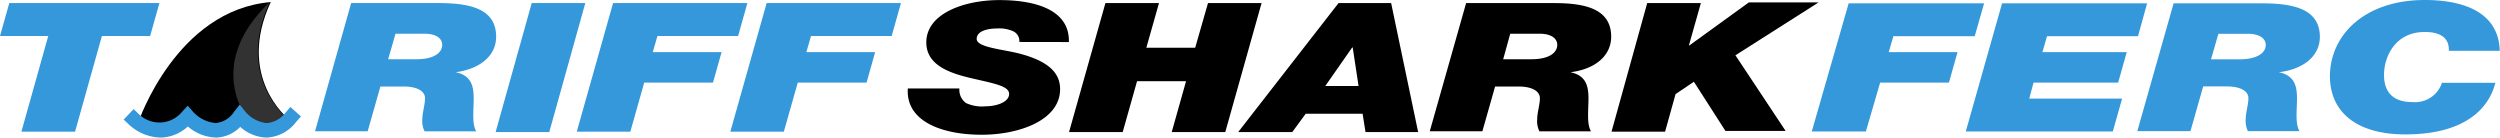
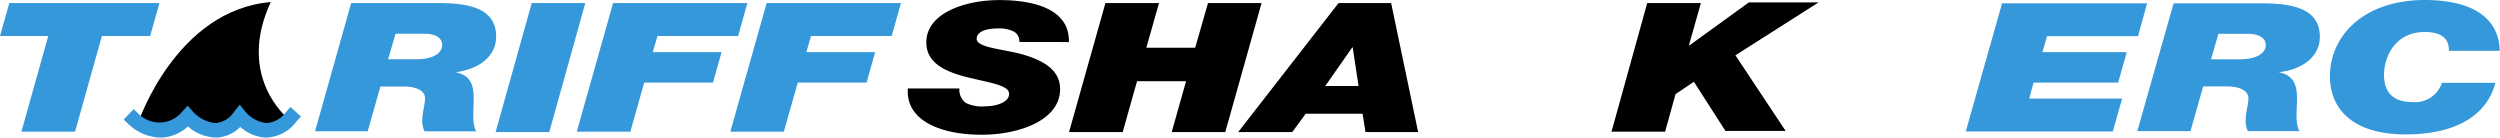
<svg xmlns="http://www.w3.org/2000/svg" viewBox="0 0 290.75 16">
  <path d="M5.61,4.19H0L1.08.36H18.54L17.46,4.19H11.85L8.73,15.31H2.49Z" fill="#3498db" />
  <path d="M27.84,13.8c-1.65,2.11-3.79,2.27-6-.15-2.36,2.82-5.73.51-5.73.51s4.4-13,15.38-13.92c-4.05,8.69,2,13.54,2,13.54S30.53,17,27.84,13.8Z" />
-   <path d="M29,14.16S23.52,7.72,31.37.24c-4.05,8.69,2.05,13.54,2.05,13.54s-3,3.18-5.67,0" fill="#323232" />
  <path d="M31,16h-.06a4.83,4.83,0,0,1-3-1.24A4.12,4.12,0,0,1,25.17,16a5.24,5.24,0,0,1-3.32-1.29A4.87,4.87,0,0,1,18.8,16,5.58,5.58,0,0,1,15,14.49l-.62-.58,1.16-1.22.61.58a3.41,3.41,0,0,0,5.05-.3l.63-.68.62.7a4,4,0,0,0,2.65,1.32A2.84,2.84,0,0,0,27.22,13l.66-.83.66.82A3.73,3.73,0,0,0,31,14.31a3,3,0,0,0,2.22-1.23l.55-.64L35,13.54l-.56.64A4.56,4.56,0,0,1,31,16Z" fill="#3498db" />
  <path d="M40.84.36H51.09c3.75,0,6.61.75,6.61,3.91C57.7,6.45,55.89,8,53,8.4v0c1.84.38,2.09,1.66,2.09,3.06s-.22,2.93.29,3.81h-6a2.64,2.64,0,0,1-.26-1.46c0-.71.31-1.64.31-2.39s-.79-1.36-2.52-1.36H44.24l-1.48,5.21H36.64Zm4.3,6.53h3.29c2.07,0,3-.77,3-1.68,0-.58-.48-1.29-2.09-1.29H46Z" fill="#3498db" />
  <path d="M61.84.36h6.23l-4.19,15H57.64Z" fill="#3498db" />
  <path d="M71.3.36H86.92L85.84,4.19H76.46l-.54,1.87h8l-1,3.55h-8l-1.61,5.7H67.08Z" fill="#3498db" />
  <path d="M89.16.36h15.62L103.7,4.19H94.32l-.54,1.87h8l-1,3.55h-8l-1.62,5.7H84.94Z" fill="#3498db" />
  <path d="M118.55,4.88a1.25,1.25,0,0,0-.71-1.24A3.88,3.88,0,0,0,116,3.31c-1,0-2.41.23-2.41,1.22s3,1.19,5,1.71c3.51.92,4.7,2.35,4.7,4.13,0,3.6-4.73,5.3-9.12,5.3-4.65,0-8.85-1.57-8.59-5.38h6a1.88,1.88,0,0,0,.76,1.69,4.38,4.38,0,0,0,2.3.38c1.22,0,2.72-.46,2.72-1.44S115.38,9.68,112.57,9c-2.46-.61-4.84-1.58-4.84-4.07,0-3.37,4.42-4.92,8.5-4.92,4.31,0,8.19,1.19,8.08,4.88Z" />
  <path d="M128.56.36h6.23l-1.47,5.19H139L140.49.36h6.23l-4.22,15h-6.23l1.67-5.92h-5.7l-1.67,5.92h-6.24Z" />
  <path d="M155.67.36h6.12l3.14,15h-6.12l-.34-2.13h-6.62l-1.56,2.13H144ZM154.13,10H158l-.68-4.48h-.06Z" />
-   <path d="M170.51.36h10.26c3.75,0,6.61.75,6.61,3.91,0,2.18-1.82,3.77-4.74,4.13v0c1.85.38,2.1,1.66,2.1,3.06s-.22,2.93.29,3.81h-6a2.74,2.74,0,0,1-.25-1.46c0-.71.31-1.64.31-2.39s-.79-1.36-2.52-1.36h-2.69l-1.48,5.21h-6.12Zm4.31,6.53h3.29c2.07,0,3-.77,3-1.68,0-.58-.48-1.29-2.09-1.29h-3.38Z" />
  <path d="M191.57.36h6.24l-1.39,4.92.06,0,6.91-5h8.11l-9.67,6.15,5.84,8.8h-7L197,9.51l-2.13,1.43-1.22,4.37h-6.23Z" />
-   <path d="M215,.39h15.75l-1.09,3.82h-9.46l-.54,1.85h8l-1,3.55h-8L217,15.29h-6.29Z" fill="#3498db" />
  <path d="M232.84.39h16.87l-1.06,3.82H238.07l-.54,1.85h9.81l-1,3.55H236.5L236,11.47h10.8l-1.08,3.82h-17.1Z" fill="#3498db" />
  <path d="M252.79.39h10.35c3.77,0,6.66.75,6.66,3.9,0,2.17-1.83,3.76-4.77,4.11v0c1.85.38,2.11,1.65,2.11,3.05s-.23,2.92.29,3.8h-6a2.78,2.78,0,0,1-.25-1.46c0-.71.31-1.63.31-2.38s-.8-1.36-2.54-1.36h-2.72l-1.48,5.2h-6.18Zm4.35,6.51h3.31c2.09,0,3.06-.77,3.06-1.67,0-.59-.48-1.3-2.11-1.3H258Z" fill="#3498db" />
  <path d="M290.21,9.63c-.38,1.52-2,6-10.47,6-5.91,0-8.77-2.79-8.77-6.78C271,4,275.09,0,282,0c4.55,0,8.6,1.44,8.72,5.91H284.8c.06-1.4-.85-2.19-2.8-2.19-3.48,0-4.74,2.92-4.74,5,0,1.23.4,3.15,3.28,3.15A3.3,3.3,0,0,0,284,9.63Z" fill="#3498db" />
</svg>